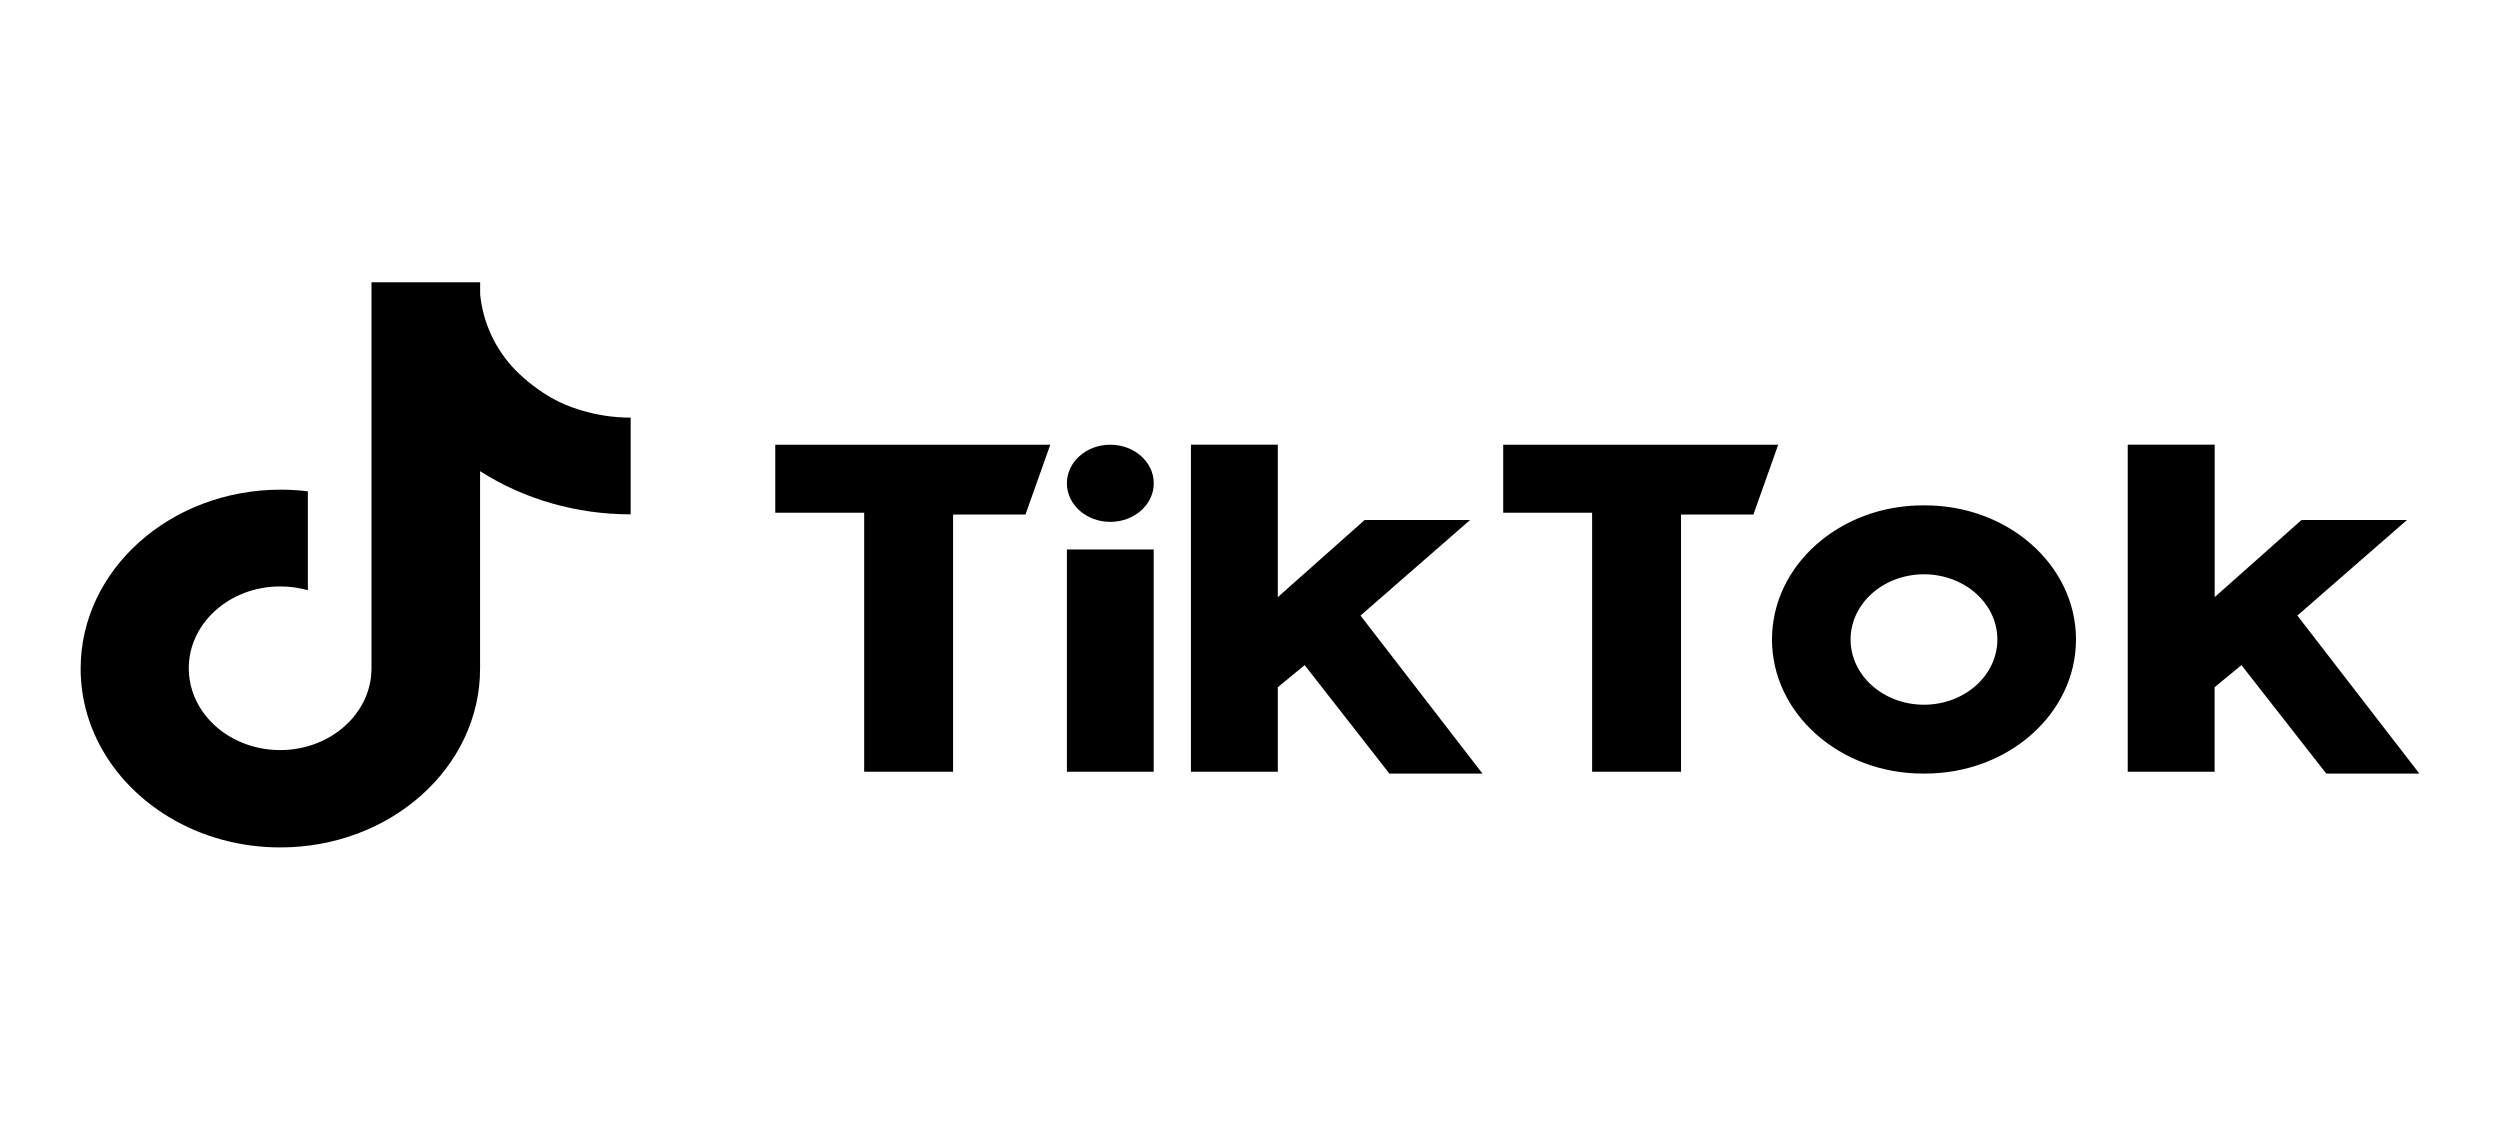
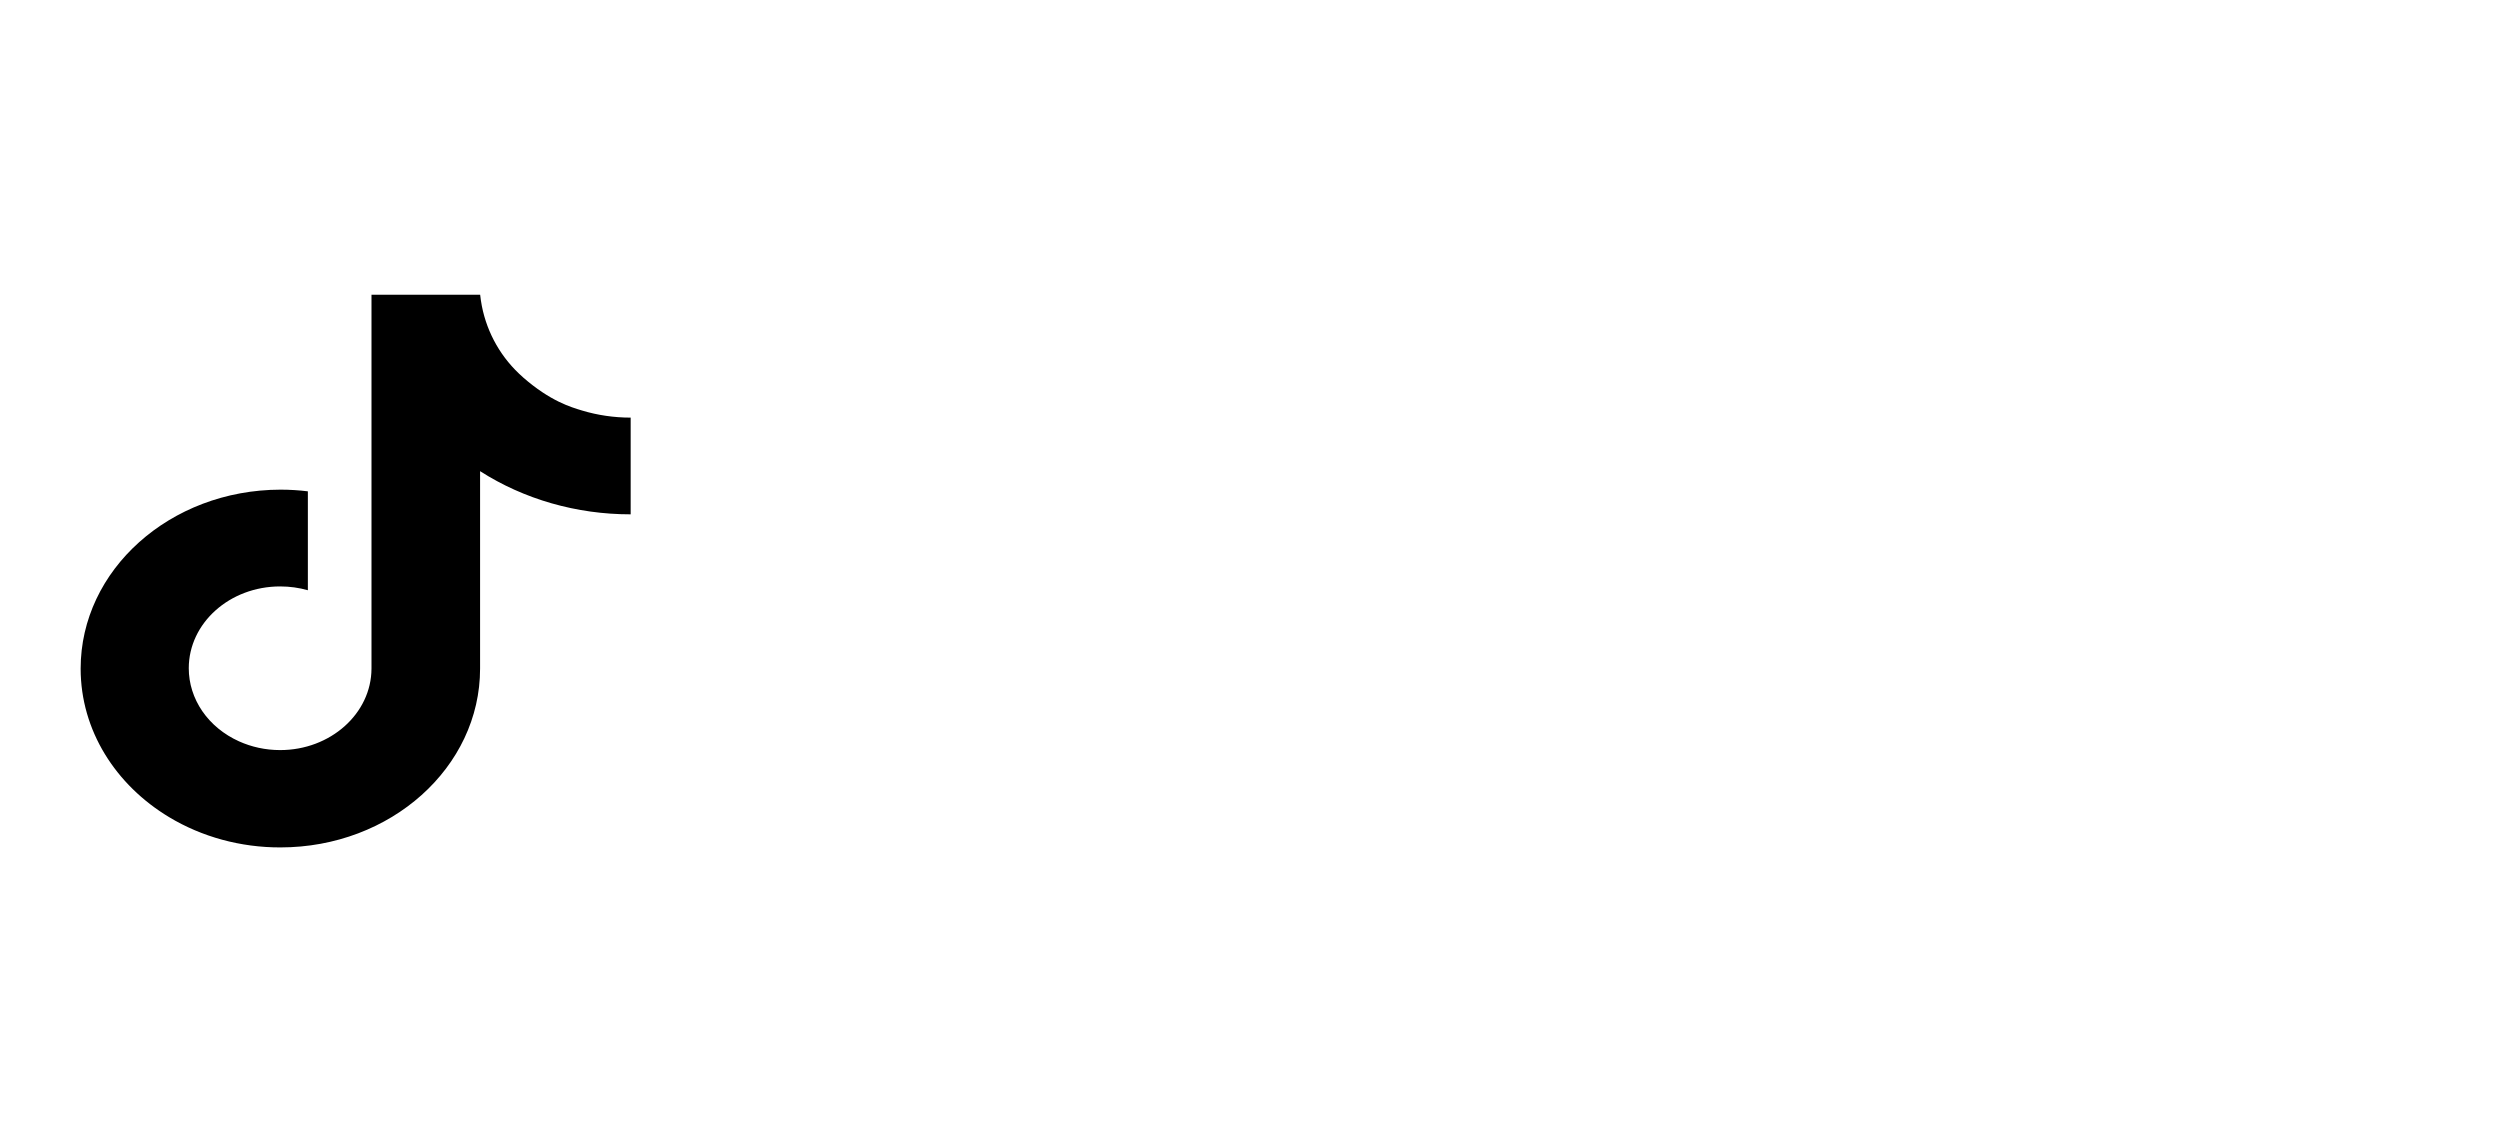
<svg xmlns="http://www.w3.org/2000/svg" width="124" height="56" viewBox="0 0 124 56" fill="none">
-   <path d="M25.941 18.713C24.875 17.782 24.164 16.537 23.898 15.169C23.863 14.987 23.836 14.801 23.816 14.619V14H18.426V33.163C18.418 35.395 16.391 37.204 13.895 37.204C13.16 37.204 12.469 37.047 11.855 36.77C11.106 36.432 10.476 35.915 10.035 35.275C9.595 34.634 9.363 33.897 9.363 33.145C9.363 30.906 11.391 29.087 13.895 29.087C14.375 29.087 14.836 29.153 15.27 29.276V24.37C14.82 24.314 14.363 24.287 13.91 24.287C8.434 24.297 4 28.268 4 33.163C4 36.235 5.742 38.94 8.391 40.532C10.021 41.513 11.942 42.036 13.906 42.032C19.379 42.032 23.812 38.061 23.812 33.163V23.37C25.991 24.765 28.603 25.514 31.281 25.511V20.714C30.457 20.714 29.641 20.595 28.867 20.361C28.324 20.196 27.297 19.902 25.938 18.713H25.941Z" fill="black" />
-   <path fill-rule="evenodd" clip-rule="evenodd" d="M38.453 22.058V25.43H42.863V38.278H47.273V25.521H50.863L52.094 22.058H38.453ZM74.559 22.058V25.43H78.969V38.278H83.379V25.521H86.969L88.199 22.058H74.559ZM52.918 23.971C52.918 22.915 53.879 22.058 55.07 22.058C56.262 22.058 57.227 22.915 57.227 23.971C57.227 25.028 56.262 25.885 55.07 25.885C53.879 25.885 52.918 25.028 52.918 23.971ZM52.918 27.253H57.223V38.278H52.918V27.253ZM59.07 22.058V38.278H63.379V34.086L64.711 32.991L68.914 38.369H73.531L67.481 30.532L72.918 25.791H67.688L63.379 29.618V22.054H59.07V22.058ZM105.535 22.058V38.278H109.844V34.086L111.176 32.991L115.383 38.369H120L113.949 30.532L119.387 25.791H114.156L109.848 29.618V22.054H105.539L105.535 22.058ZM95.481 38.369C99.617 38.369 102.969 35.391 102.969 31.718C102.969 28.044 99.617 25.066 95.481 25.066H95.379C91.242 25.066 87.891 28.044 87.891 31.718C87.891 35.391 91.242 38.369 95.379 38.369H95.481ZM91.789 31.718C91.789 29.93 93.422 28.485 95.43 28.485C97.438 28.485 99.07 29.933 99.07 31.718C99.07 33.502 97.438 34.954 95.43 34.954C93.418 34.954 91.789 33.506 91.789 31.718Z" fill="black" />
+   <path d="M25.941 18.713C24.875 17.782 24.164 16.537 23.898 15.169C23.863 14.987 23.836 14.801 23.816 14.619H18.426V33.163C18.418 35.395 16.391 37.204 13.895 37.204C13.16 37.204 12.469 37.047 11.855 36.77C11.106 36.432 10.476 35.915 10.035 35.275C9.595 34.634 9.363 33.897 9.363 33.145C9.363 30.906 11.391 29.087 13.895 29.087C14.375 29.087 14.836 29.153 15.27 29.276V24.37C14.82 24.314 14.363 24.287 13.91 24.287C8.434 24.297 4 28.268 4 33.163C4 36.235 5.742 38.94 8.391 40.532C10.021 41.513 11.942 42.036 13.906 42.032C19.379 42.032 23.812 38.061 23.812 33.163V23.37C25.991 24.765 28.603 25.514 31.281 25.511V20.714C30.457 20.714 29.641 20.595 28.867 20.361C28.324 20.196 27.297 19.902 25.938 18.713H25.941Z" fill="black" />
</svg>